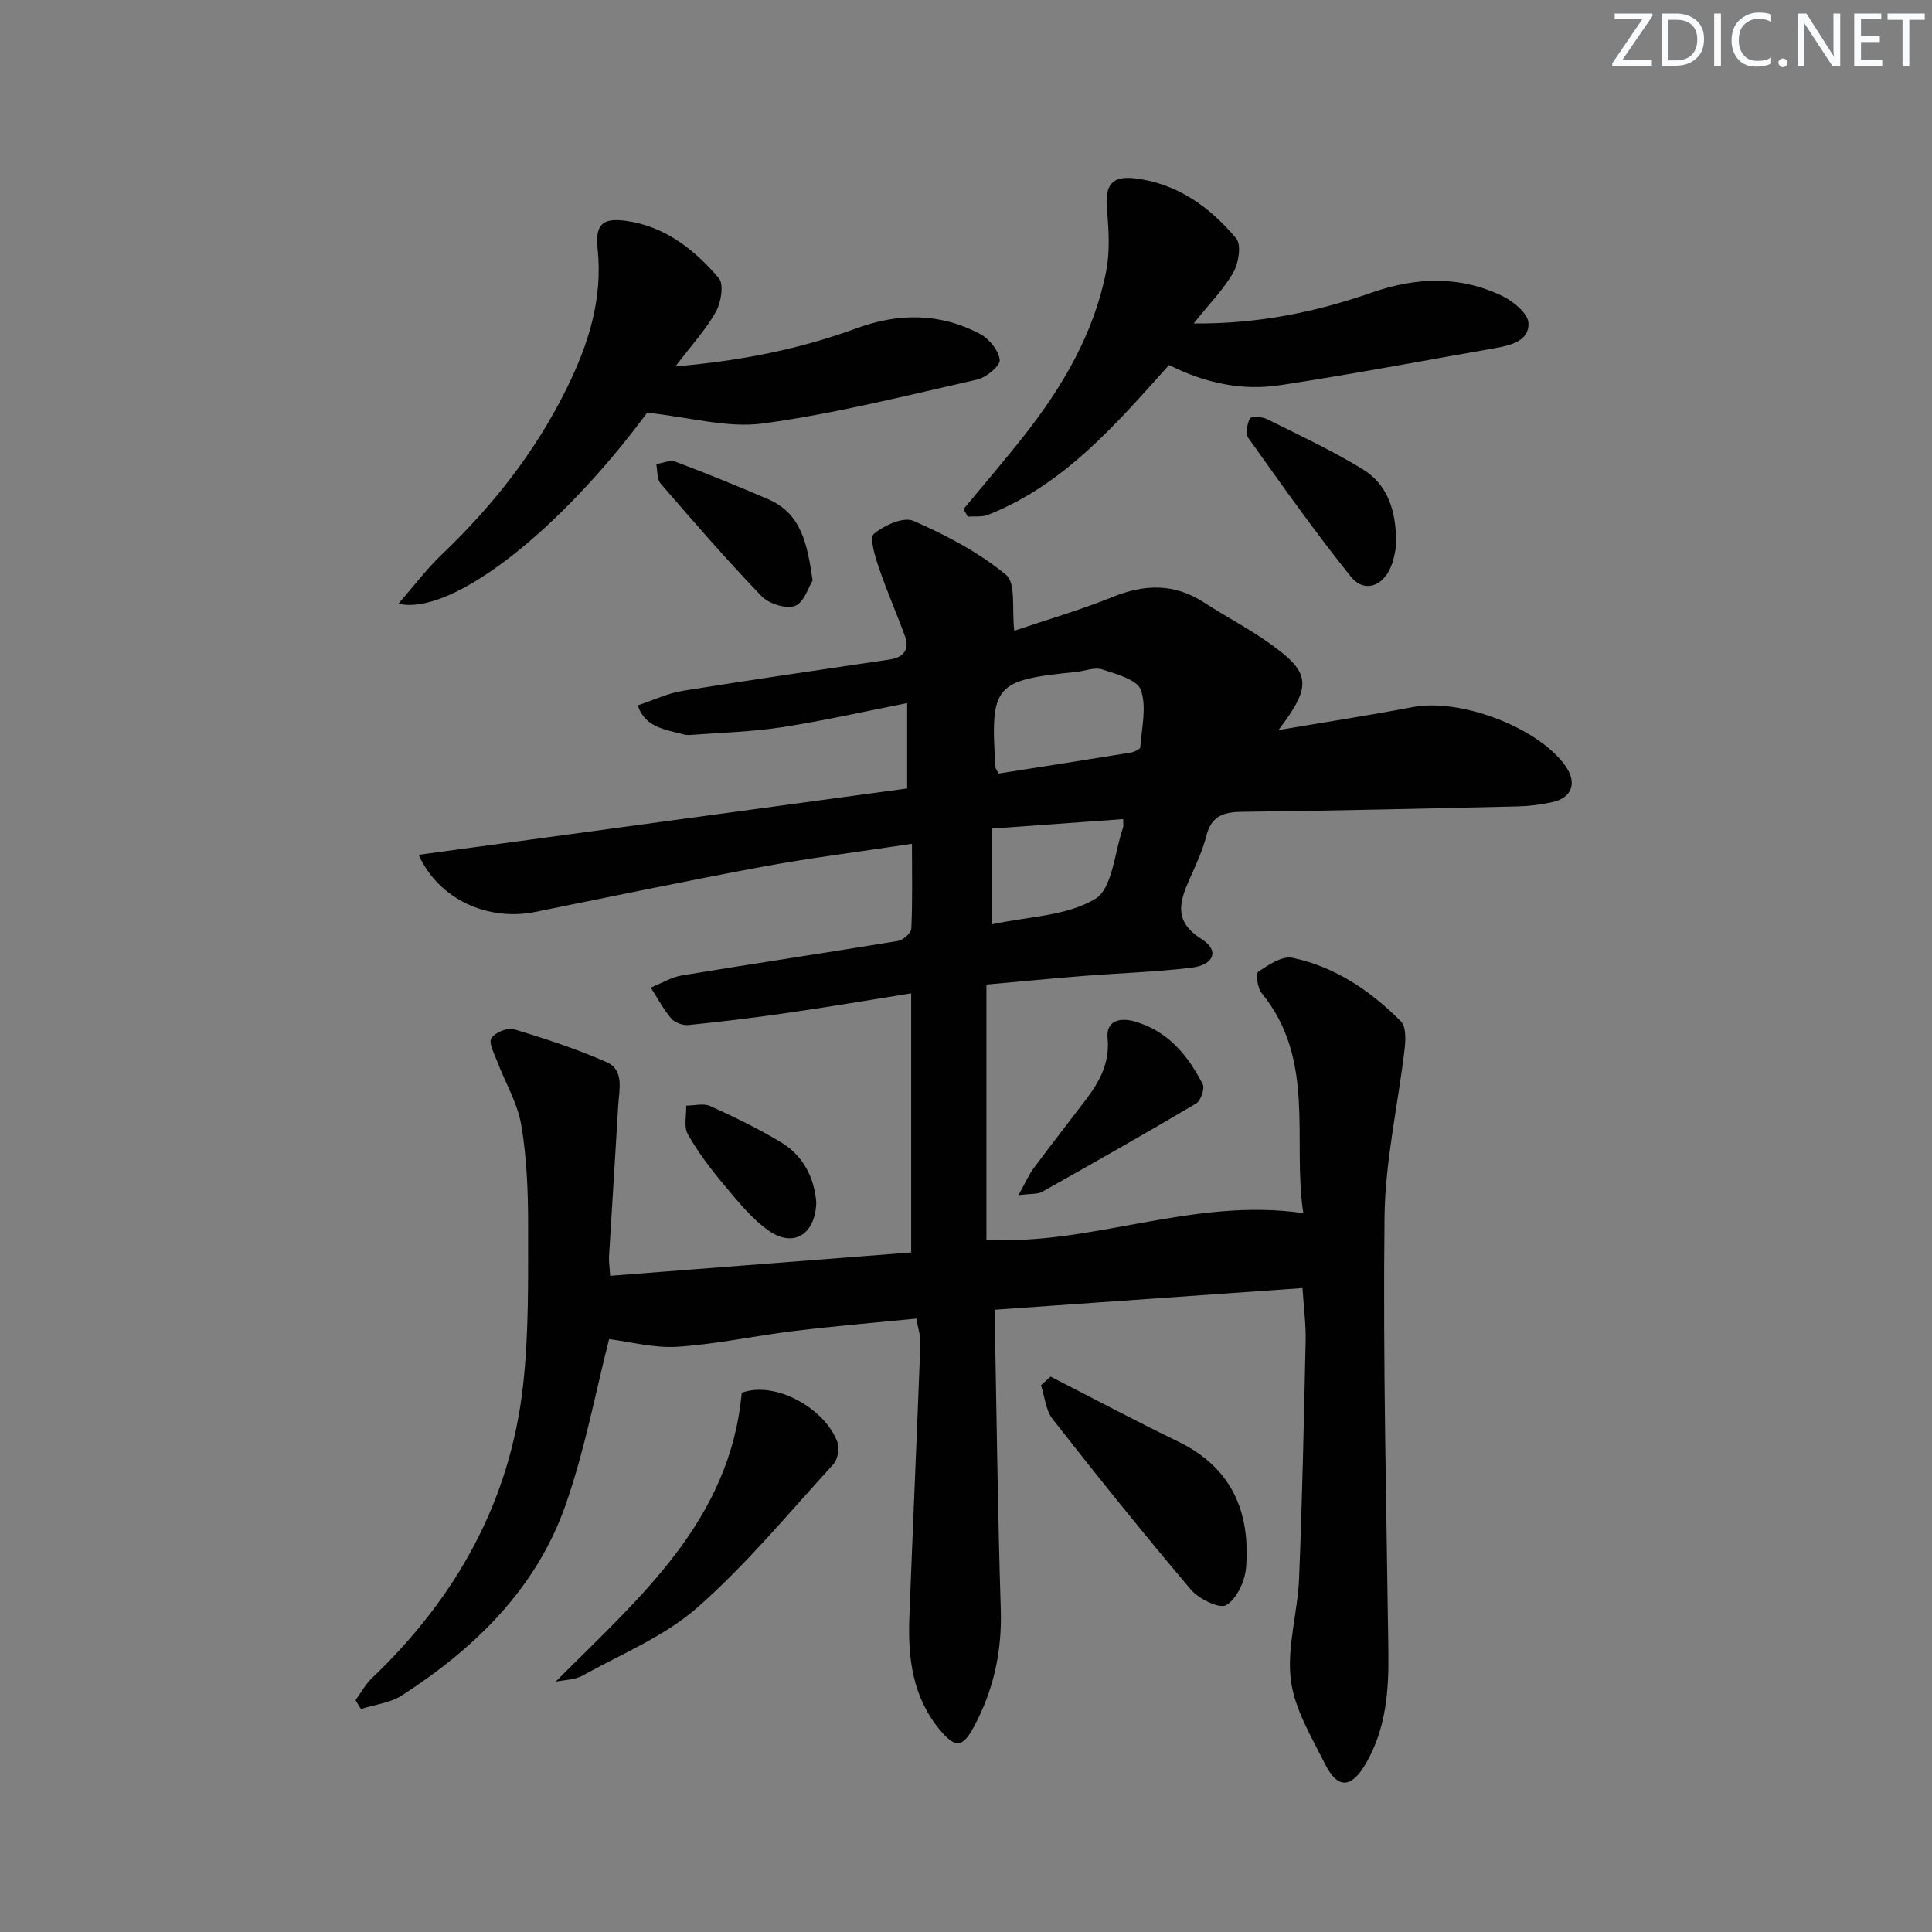
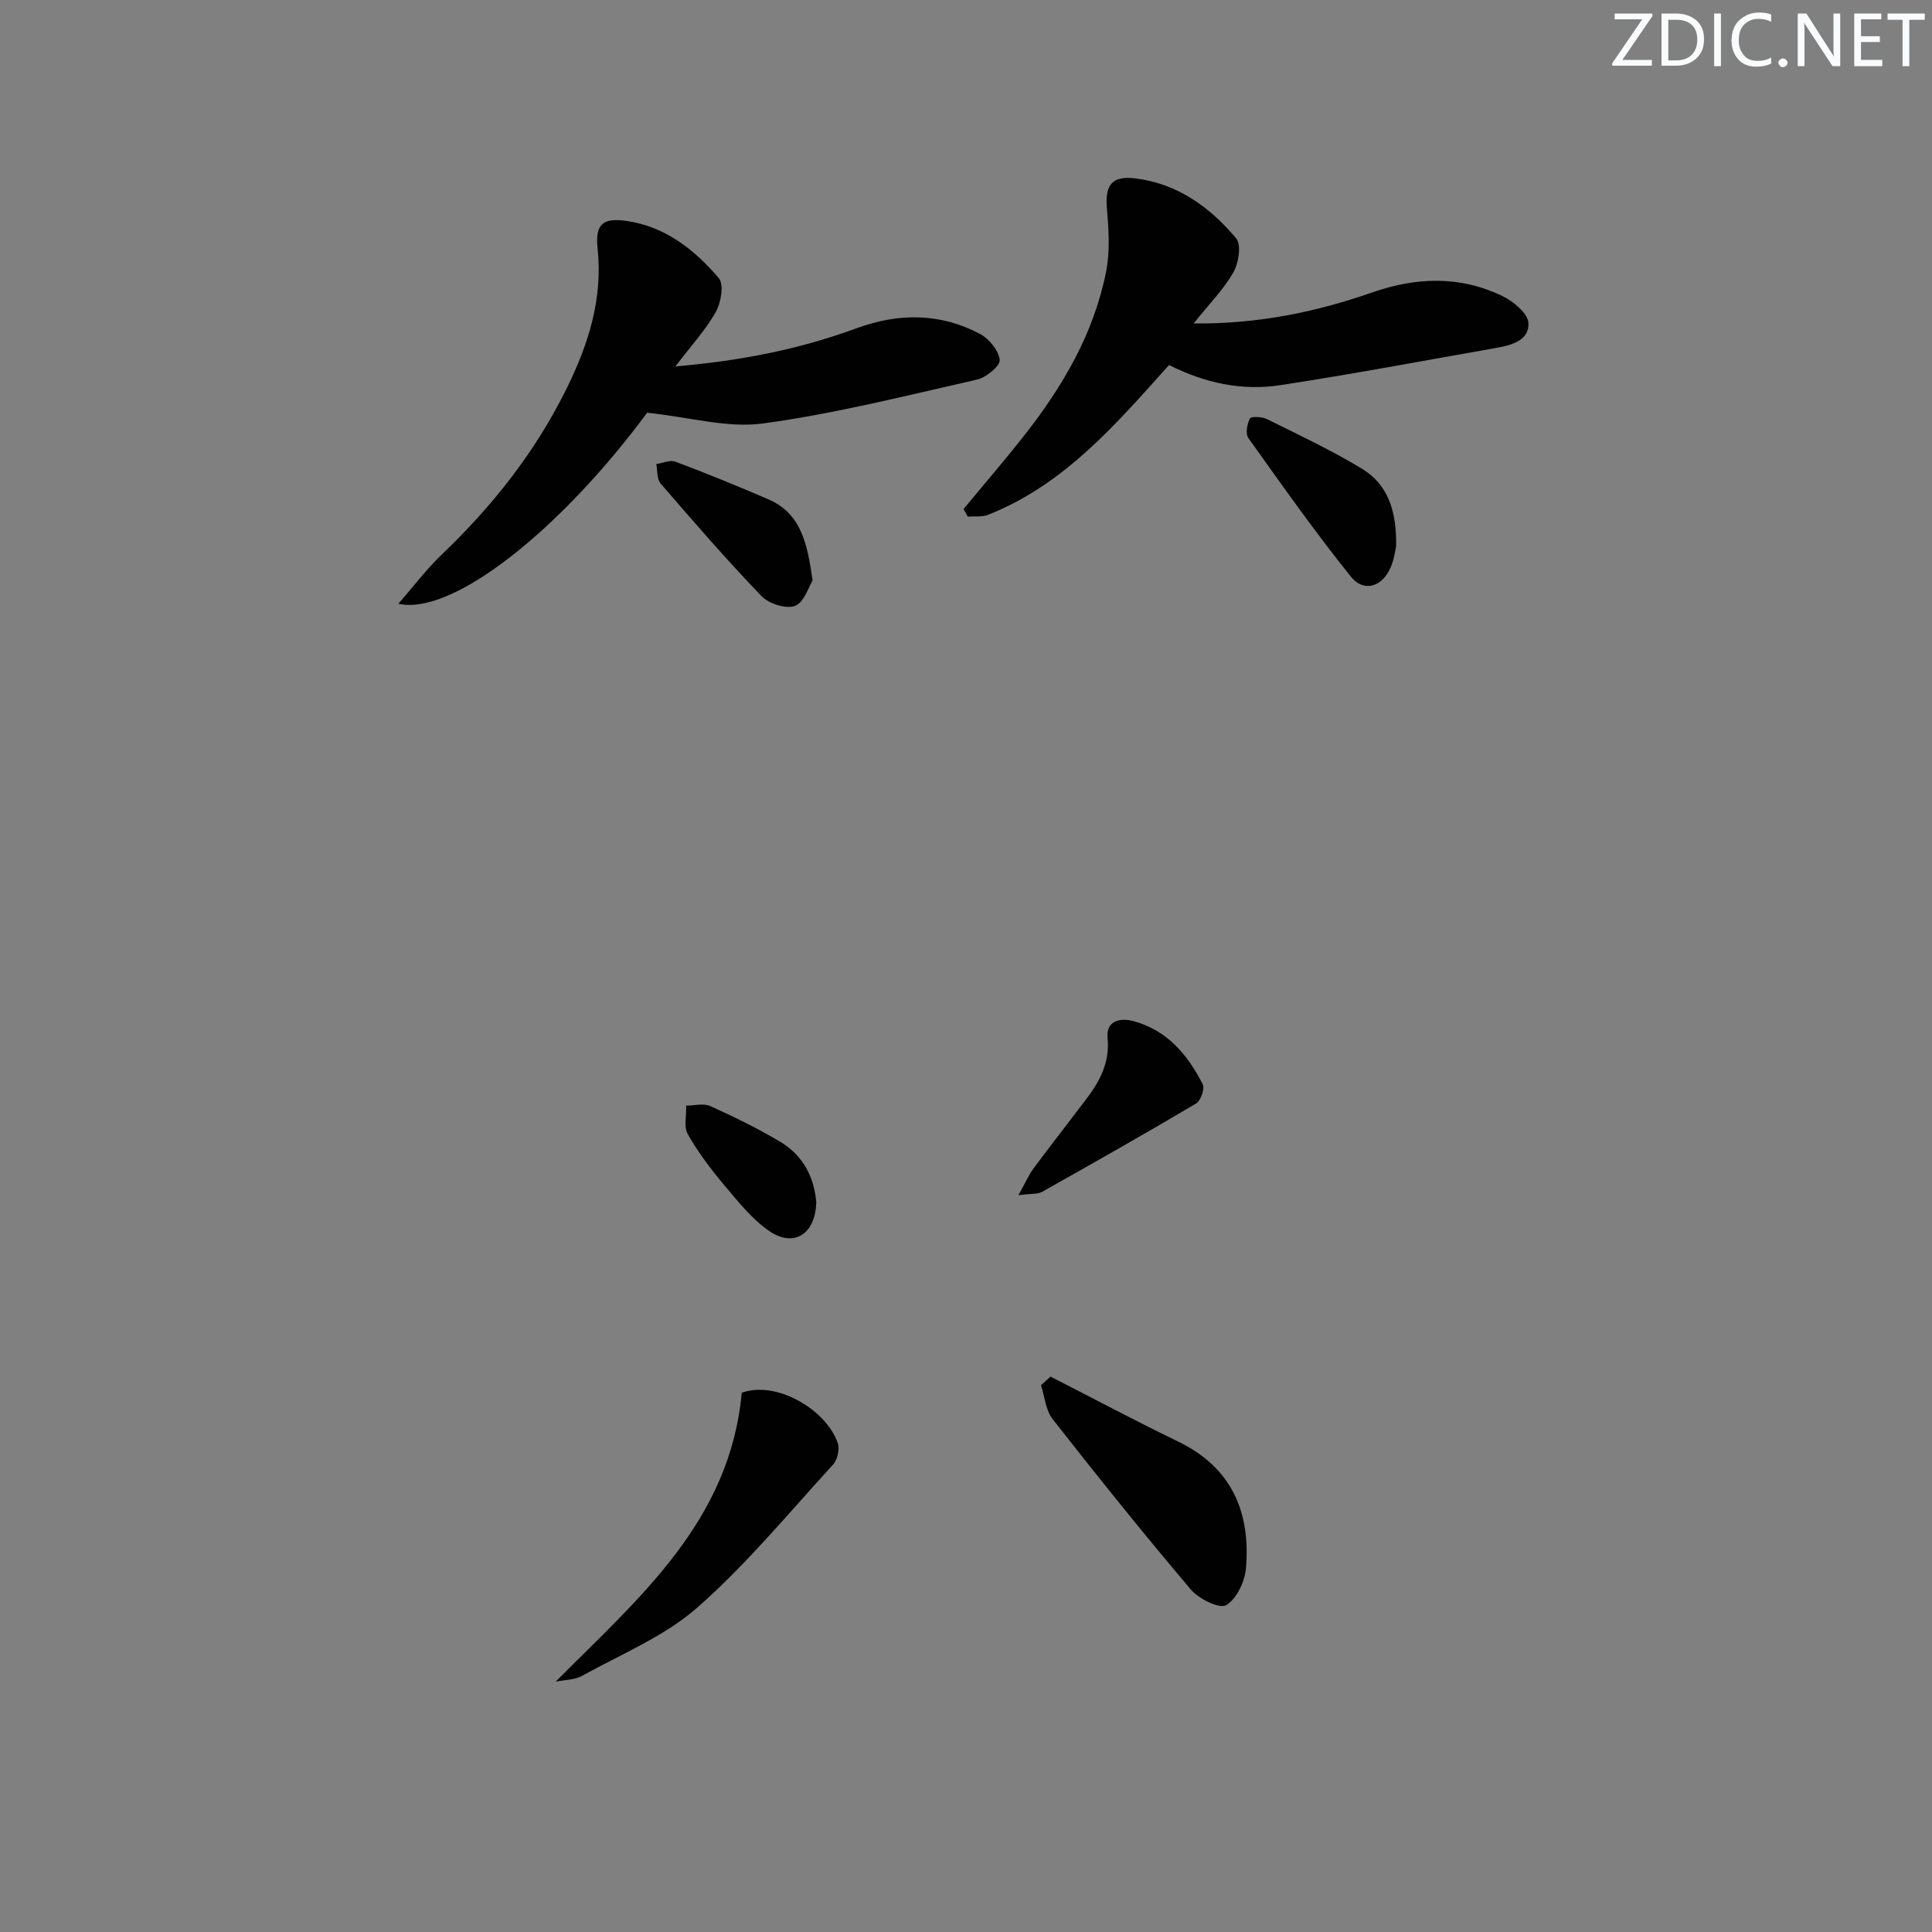
<svg xmlns="http://www.w3.org/2000/svg" enable-background="new 0 0 400 400" viewBox="0 0 400 400">
  <rect x="0" y="0" width="400" height="400" fill="#808080" stroke="none" />
  <path d="m342.2 3.2-6.3 9.2h6.1v1.2h-8.2v-.5l6.2-9.1h-5.7v-1.2h7.8v.4z" fill="#fafbfc" />
  <path d="m344 13.7v-10.9h3.1c1.6 0 3 .5 4.1 1.4 1.1 1 1.6 2.2 1.6 3.9s-.5 3-1.6 4-2.5 1.5-4.2 1.5h-3zm1.4-9.6v8.4h1.6c1.4 0 2.5-.4 3.2-1.1.8-.8 1.2-1.8 1.2-3.2s-.4-2.4-1.2-3.1-1.8-1-3.1-1z" fill="#fafbfc" />
  <path d="m356.3 2.8v10.9h-1.4v-10.9z" fill="#fafbfc" />
  <path d="m366.6 13.2c-.8.4-1.8.6-3 .6-1.6 0-2.8-.5-3.7-1.5s-1.4-2.3-1.4-3.9c0-1.7.5-3.2 1.6-4.2s2.4-1.6 4-1.6c1 0 1.9.1 2.6.4v1.5c-.8-.4-1.6-.6-2.6-.6-1.2 0-2.2.4-3 1.2s-1.1 1.9-1.1 3.3c0 1.3.4 2.3 1.1 3.1s1.6 1.1 2.8 1.1c1.1 0 2-.2 2.8-.7v1.3z" fill="#fafbfc" />
  <path d="m368.2 13c0-.3.1-.5.3-.6.2-.2.4-.3.6-.3.3 0 .5.1.7.3s.3.4.3.6-.1.5-.3.6c-.2.2-.4.3-.7.3s-.5-.1-.6-.3c-.2-.2-.3-.4-.3-.6z" fill="#fafbfc" />
  <path d="m381.1 13.7h-1.7l-5.5-8.4c-.2-.2-.3-.5-.4-.7 0 .2.1.8.1 1.5v7.6h-1.4v-10.9h1.8l5.3 8.3c.3.4.4.6.4.8 0-.3-.1-.8-.1-1.6v-7.5h1.4v10.9z" fill="#fafbfc" />
  <path d="m389.7 13.7h-5.8v-10.9h5.6v1.2h-4.2v3.5h3.9v1.2h-3.9v3.7h4.4z" fill="#fafbfc" />
  <path d="m398.4 4.1h-3.1v9.6h-1.4v-9.6h-3.1v-1.3h7.7v1.3z" fill="#fafbfc" />
  <g fill="#010102">
-     <path d="m73.62 352c1.12-1.53 2.03-3.28 3.38-4.56 17.46-16.64 28.65-36.64 31.31-60.74 1.2-10.87 1.02-21.91 1.03-32.88.01-6.96-.26-14.02-1.41-20.86-.77-4.57-3.33-8.83-5.01-13.25-.6-1.58-1.79-3.76-1.19-4.75.72-1.18 3.32-2.26 4.65-1.87 6.49 1.94 12.96 4.07 19.15 6.78 3.77 1.65 2.66 5.69 2.47 8.95-.6 10.44-1.29 20.88-1.91 31.33-.06.97.11 1.96.23 3.99 20.79-1.61 41.41-3.21 62.33-4.83 0-17.95 0-35.34 0-53.65-8.52 1.36-16.78 2.77-25.06 3.97-7 1.02-14.02 1.88-21.05 2.59-1.17.12-2.84-.5-3.58-1.37-1.64-1.92-2.84-4.23-4.22-6.38 2.16-.87 4.24-2.16 6.48-2.53 14.89-2.46 29.82-4.67 44.72-7.13 1.07-.18 2.7-1.63 2.74-2.56.26-5.59.13-11.2.13-17.55-11.23 1.7-21.24 2.94-31.13 4.78-15.65 2.9-31.23 6.18-46.84 9.32-9.84 1.98-19.97-2.55-24.17-11.82 33.92-4.61 67.47-9.16 101.15-13.74 0-5.94 0-11.39 0-17.67-8.88 1.74-17.39 3.68-25.99 5-6.21.96-12.54 1.1-18.81 1.59-.49.04-1.02.02-1.49-.11-3.78-1.02-7.98-1.41-9.5-6.01 3.13-1.03 6.19-2.51 9.41-3.03 14.23-2.3 28.52-4.33 42.78-6.47 2.81-.42 4.16-2.02 3.14-4.83-1.74-4.79-3.81-9.47-5.44-14.29-.77-2.27-1.94-6.11-.99-6.9 2.13-1.77 6.14-3.59 8.2-2.68 6.76 2.96 13.5 6.5 19.15 11.16 2.11 1.74 1.18 7.16 1.71 11.59 6.37-2.16 13.5-4.22 20.35-6.99 6.67-2.7 12.83-2.85 18.98 1.16 4.32 2.81 8.92 5.2 13.13 8.15 8.98 6.3 9.33 8.89 2.25 18.24 9.79-1.66 18.84-3.05 27.82-4.76 9.91-1.88 26.09 4.27 31.65 12.28 2.39 3.45 1.28 6.53-2.82 7.41-2.26.49-4.59.81-6.9.87-19.14.45-38.28.9-57.43 1.13-3.82.05-6.24.95-7.26 4.97-.77 3.03-2.13 5.94-3.41 8.82-2.13 4.78-3.48 8.84 2.42 12.55 3.75 2.36 2.63 5.37-2.15 5.94-7.41.88-14.9 1.11-22.35 1.7-6.44.51-12.88 1.14-20.04 1.78v52.8c21.58 1.33 42.67-8.82 65.61-5.47-2.33-15.12 2.71-31.72-8.65-45.59-.86-1.04-1.22-4.05-.66-4.42 2.11-1.41 4.93-3.3 7.05-2.86 8.83 1.84 16.16 6.83 22.45 13.14 1.08 1.08 1.01 3.74.8 5.59-1.36 11.66-4.05 23.29-4.18 34.95-.33 29.97.4 59.95.8 89.92.11 8.09-.47 15.98-4.64 23.18-3 5.19-5.84 5.39-8.47.15-2.82-5.63-6.35-11.42-7.09-17.44-.84-6.82 1.43-13.96 1.71-20.99.67-16.42 1-32.85 1.36-49.28.07-3.29-.38-6.58-.65-10.84-21.11 1.49-42.07 2.96-63.65 4.48 0 2.02-.03 3.8 0 5.58.36 18.81.58 37.62 1.18 56.41.28 8.74-1.48 16.82-5.62 24.45-2.28 4.21-3.75 4.39-6.9.66-5.72-6.79-6.74-14.94-6.41-23.39.73-18.94 1.57-37.87 2.29-56.8.06-1.45-.47-2.92-.84-5.07-8.52.85-16.9 1.55-25.26 2.56-8.07.98-16.07 2.74-24.16 3.27-4.9.32-9.92-1.05-14.19-1.58-2.76 10.77-5 22.86-9.01 34.33-6.07 17.31-18.72 29.63-33.85 39.42-2.43 1.57-5.66 1.92-8.52 2.83-.39-.6-.75-1.22-1.11-1.83zm133.13-191.85c9.06-1.42 18.2-2.84 27.32-4.33.74-.12 1.98-.68 2.01-1.1.29-3.99 1.37-8.36.12-11.88-.76-2.14-5.1-3.29-8.03-4.25-1.57-.51-3.57.35-5.38.53-16.95 1.7-17.8 2.7-16.68 19.82.01.14.15.28.64 1.21zm25.79 9.44c-9.05.65-18.05 1.3-27.16 1.96v19.82c7.51-1.63 15.49-1.7 21.38-5.26 3.59-2.17 3.97-9.68 5.77-14.8.1-.29.01-.65.01-1.72z" />
    <path d="m133.98 85.45c-17.83 24.14-40.28 42.11-51.5 39.55 3.22-3.69 5.86-7.21 8.99-10.2 10.57-10.09 19.47-21.37 25.93-34.54 4.46-9.08 7.42-18.41 6.33-28.76-.54-5.08 1.03-6.48 6.04-5.75 7.99 1.16 14.03 5.96 19.04 11.82 1.1 1.29.49 5.03-.58 6.96-2.04 3.67-4.98 6.84-8.39 11.33 13.87-1.18 25.9-3.64 37.55-7.91 8.69-3.19 17.3-3.17 25.52 1.19 1.88 1 3.86 3.43 4.07 5.38.13 1.22-2.78 3.63-4.66 4.06-14.71 3.33-29.4 7.06-44.31 9.09-7.39 1.01-15.24-1.3-24.03-2.22z" />
    <path d="m199.49 105.39c4.19-5.06 8.49-10.05 12.55-15.21 7.98-10.14 14.44-21.15 16.97-33.96.81-4.13.56-8.56.18-12.8-.46-5.05.89-7.1 5.92-6.48 8.67 1.08 15.42 5.95 20.83 12.42 1.11 1.33.51 5.1-.58 7.02-2 3.51-4.95 6.48-8.23 10.59 13.51.12 25.39-2.4 36.93-6.41 9.22-3.21 18.23-3.51 27.03.75 2.26 1.09 5.26 3.59 5.36 5.57.18 3.68-3.62 4.61-6.82 5.18-14.86 2.61-29.69 5.42-44.61 7.69-7.85 1.2-15.51-.41-22.98-4.18-10.94 12.18-21.65 24.77-37.49 31.02-1.25.49-2.79.26-4.19.37-.29-.53-.58-1.05-.87-1.57z" />
    <path d="m115.04 348.17c17.24-17.34 36.08-33.14 38.53-59.82 7.2-2.59 17.54 3.52 19.89 10.46.42 1.25-.08 3.42-.98 4.41-9.19 10.04-17.92 20.66-28.1 29.6-6.82 5.99-15.74 9.63-23.82 14.12-1.59.88-3.67.85-5.52 1.23z" />
    <path d="m217.5 285.01c8.8 4.49 17.52 9.14 26.42 13.45 11.11 5.37 15.01 14.61 14.05 26.18-.23 2.77-1.93 6.39-4.1 7.69-1.38.82-5.67-1.29-7.31-3.22-9.79-11.56-19.28-23.37-28.62-35.29-1.44-1.84-1.64-4.66-2.41-7.02.65-.6 1.31-1.2 1.97-1.79z" />
    <path d="m289.05 113.12c-.12.49-.35 2.5-1.11 4.3-1.7 4.06-5.56 5.33-8.24 1.99-7.45-9.28-14.32-19.02-21.24-28.72-.63-.89-.27-2.91.32-4.05.25-.47 2.51-.38 3.53.13 6.64 3.3 13.39 6.46 19.72 10.31 5.2 3.17 7.16 8.5 7.02 16.04z" />
    <path d="m210.85 247.45c1.48-2.64 2.16-4.24 3.17-5.6 3.56-4.79 7.25-9.49 10.85-14.25 2.83-3.75 4.94-7.59 4.44-12.71-.34-3.49 2.48-4.28 5.51-3.44 6.91 1.93 11.11 6.99 14.19 13.03.46.91-.4 3.41-1.36 3.98-10.54 6.25-21.21 12.29-31.9 18.3-.9.51-2.18.34-4.9.69z" />
    <path d="m168.24 120.19c-.83 1.31-1.76 4.55-3.64 5.25-1.86.7-5.42-.44-6.94-2.02-7.22-7.51-14.06-15.41-20.88-23.3-.8-.92-.63-2.68-.91-4.04 1.33-.19 2.85-.91 3.95-.5 6.48 2.44 12.91 5.05 19.27 7.8 6.77 2.93 8.06 9.14 9.15 16.81z" />
    <path d="m169 248.96c-.18 6.58-4.67 9.4-9.75 5.9-3.59-2.48-6.46-6.11-9.32-9.51-2.78-3.3-5.41-6.79-7.53-10.53-.87-1.53-.26-3.91-.33-5.91 1.67 0 3.59-.54 4.98.09 4.98 2.25 9.93 4.66 14.61 7.47 4.7 2.83 6.95 7.42 7.34 12.49z" />
  </g>
</svg>